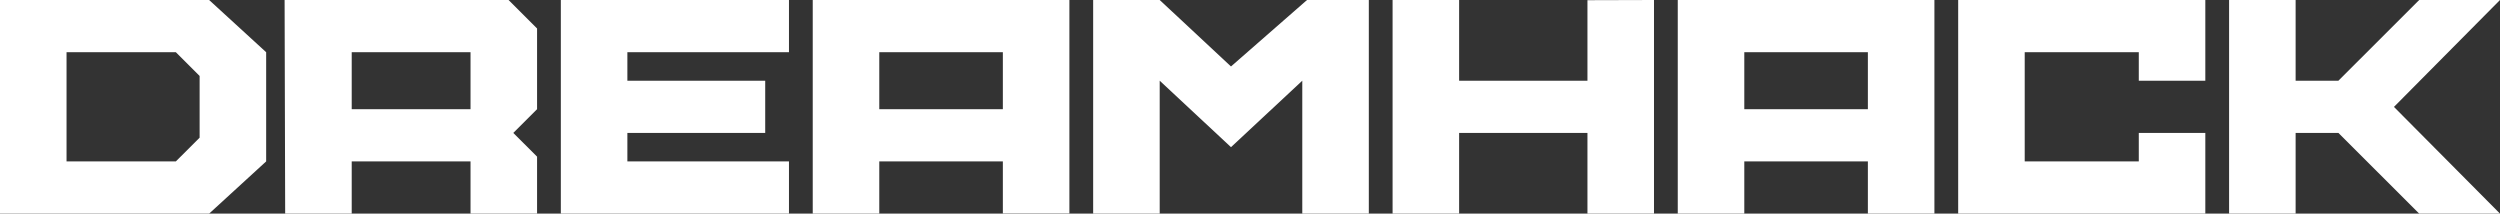
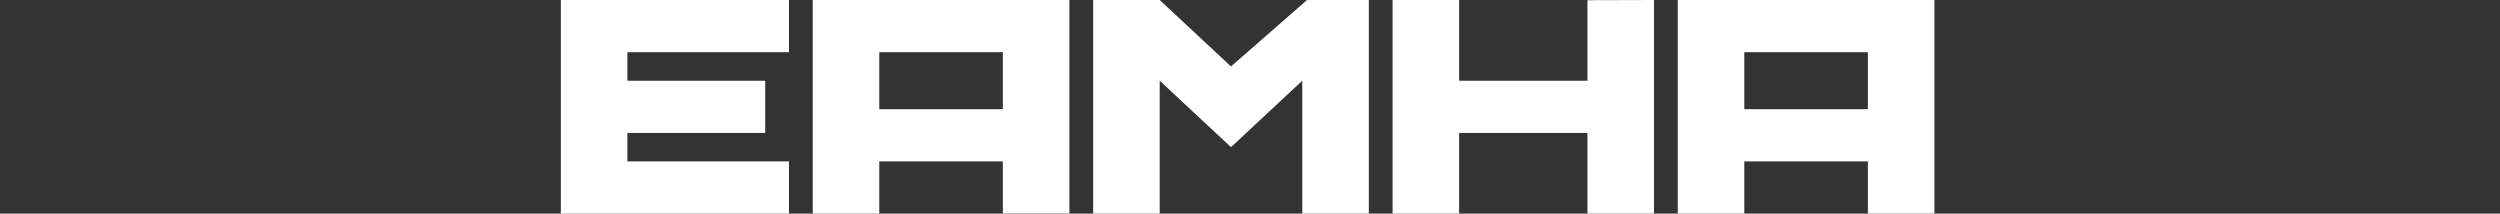
<svg xmlns="http://www.w3.org/2000/svg" width="2165" height="185" viewBox="0 0 2165 185" fill="none">
  <rect x="0" y="0" width="2165" height="185" fill="#333333" stroke="none" />
  <g clip-path="url(#clip0_578_10666)">
-     <path d="M0 0V185H181.103L230.494 139.778V45.222L181.103 0H0ZM172.871 119.222L152.291 139.778H57.624V45.222H152.291L172.871 65.778V119.222Z" fill="white" />
    <path d="M485.685 185H683.251V139.778H543.308V115.111H662.671V69.889H543.308V45.222H683.251V0H485.685V185Z" fill="white" />
-     <path d="M246.464 0L246.958 185H304.581V139.778H407.481V185H465.104V135.667L444.524 115.111L465.104 94.556V24.667L440.408 0H246.464ZM407.481 94.556H304.581V45.222H407.481V94.556Z" fill="white" />
    <path d="M703.831 0V185H761.455V139.778H868.47V184.836H926.093V0H703.831ZM761.455 45.222H868.47V94.556H761.455V45.222Z" fill="white" />
-     <path d="M2165 0H2095.03L2025.06 69.889H1988.01V0H1930.39V185H1988.01V115.111H2025.06L2095.03 185H2165L2073.17 92.582L2165 0Z" fill="white" />
-     <path d="M1695.78 185H1909.81V115.111H1852.19V139.778H1753.4V45.222H1852.19V69.889H1909.81V0H1695.78V185Z" fill="white" />
    <path d="M1066.04 57.556L1004.3 0H946.673V185H1004.3V69.889L1066.04 127.444L1127.78 69.889V185H1185.4V0H1131.89L1066.04 57.556Z" fill="white" />
    <path d="M1452.94 185H1510.56V139.778H1617.58V185H1675.2V0H1452.94V185ZM1510.56 45.222H1617.58V94.556H1510.56V45.222Z" fill="white" />
    <path d="M1374.73 69.889H1263.6V0H1205.98V185H1263.6V115.111H1374.73V185H1432.36V0L1374.73 0.164V69.889Z" fill="white" />
  </g>
  <defs>
    <clipPath id="clip0_578_10666">
      <rect width="2165" height="185" fill="white" />
    </clipPath>
  </defs>
</svg>